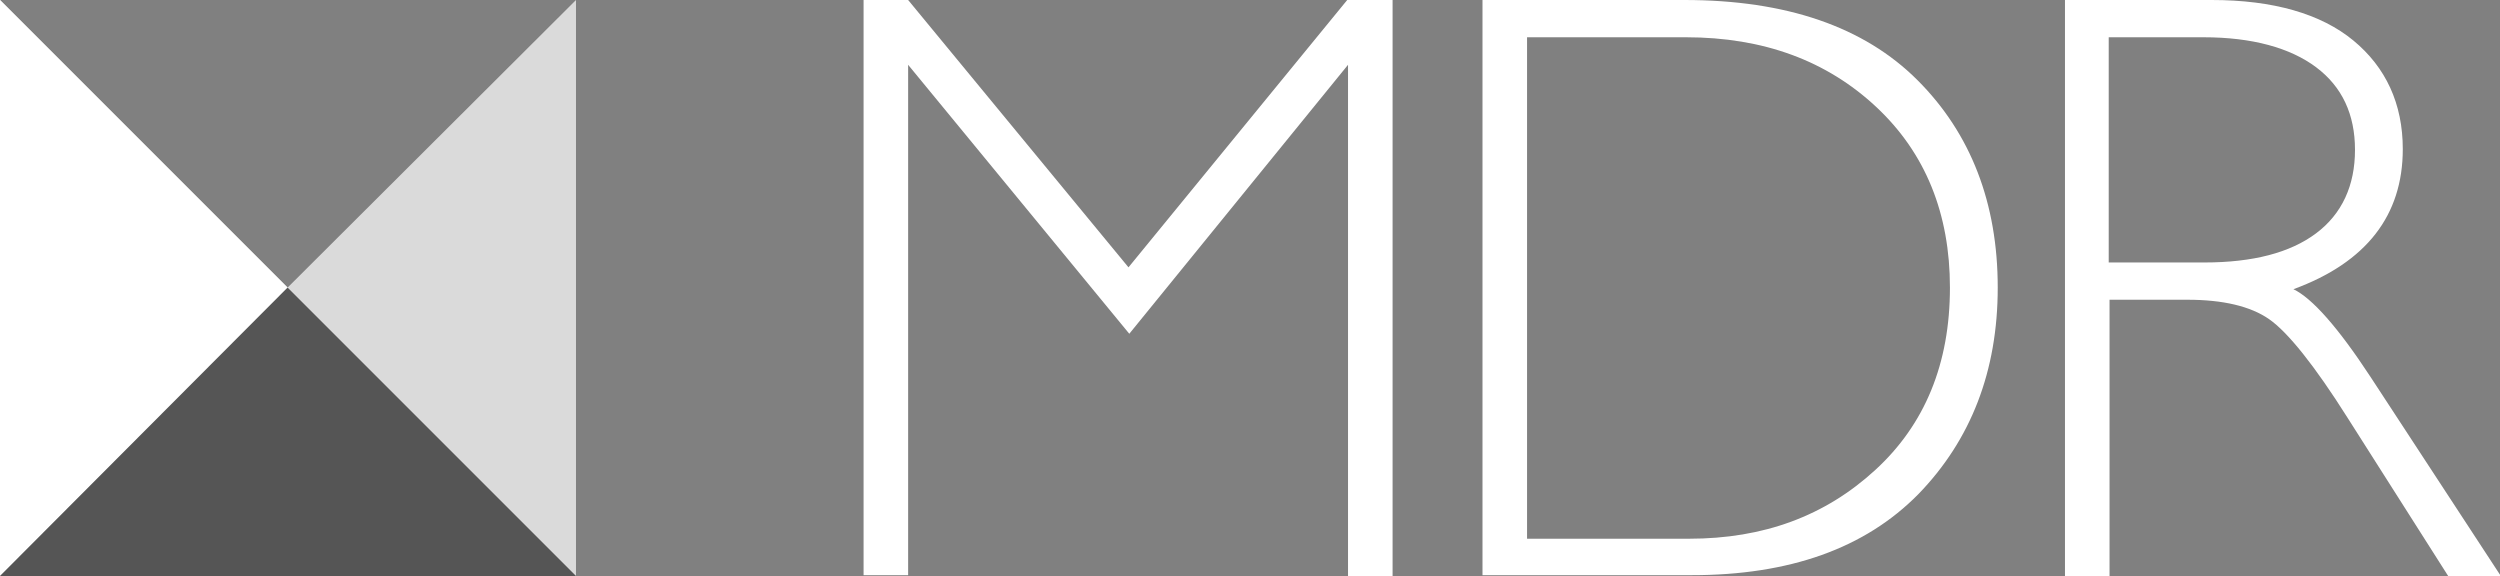
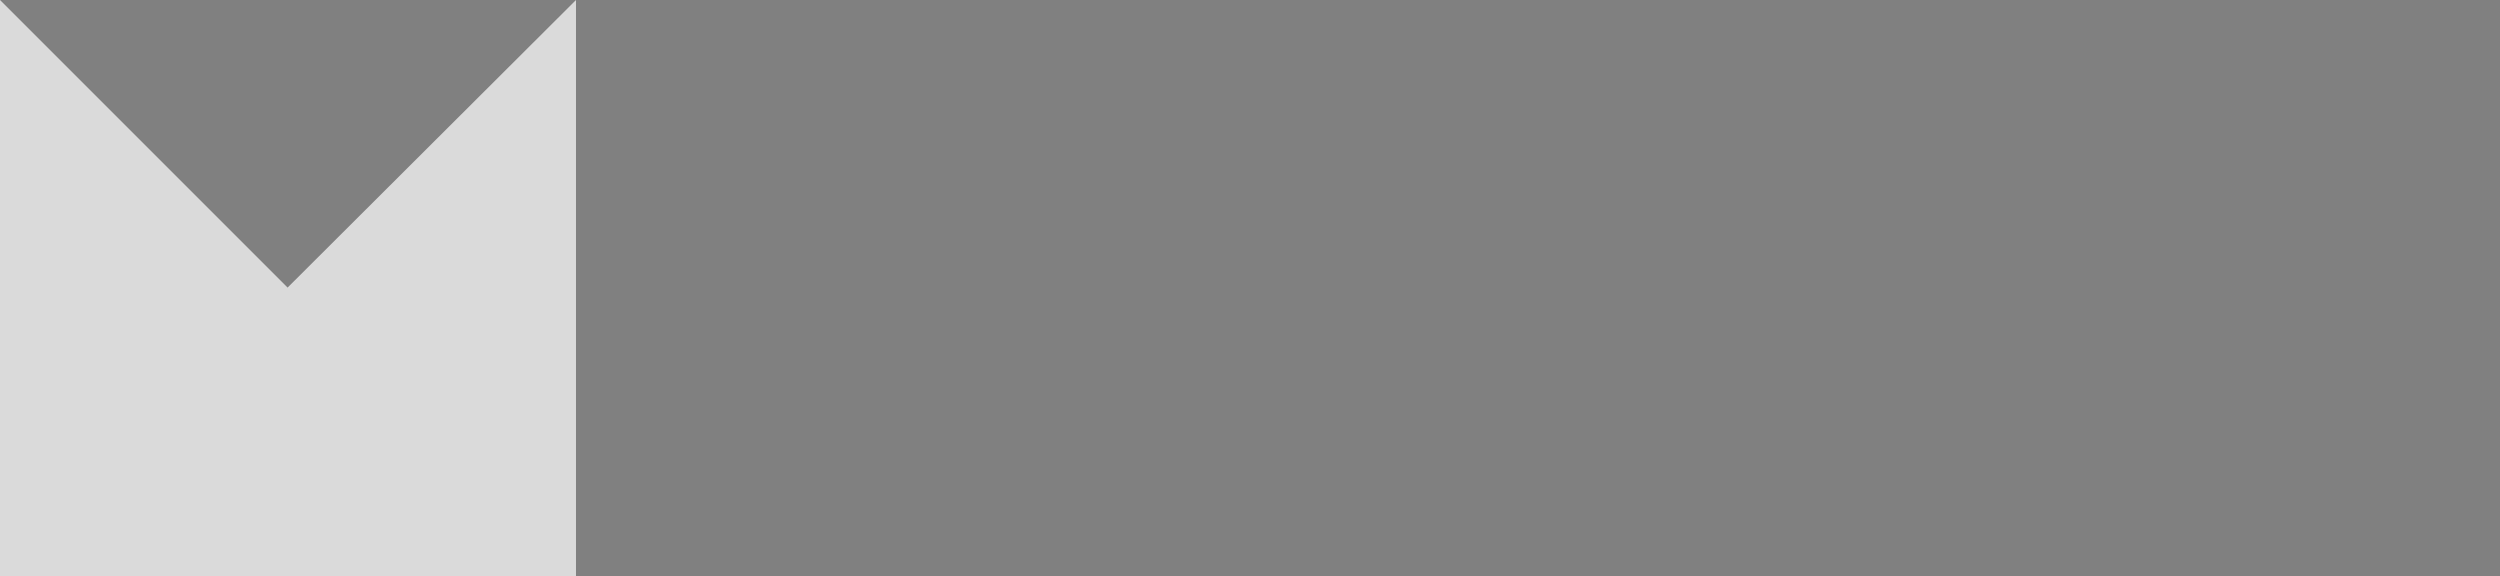
<svg xmlns="http://www.w3.org/2000/svg" version="1.1" id="Layer_1" x="0px" y="0px" viewBox="0 0 308.6 71.1" style="enable-background:new 0 0 308.6 71.1;" xml:space="preserve">
  <rect x="0" y="0" width="308.6" height="71.1" fill="#808080" stroke="none" />
  <style type="text/css">
	.st0{display:none;}
	.st1{fill:#FFFFFF;}
	.st2{fill:#DADADA;}
	.st3{fill:#555555;}
</style>
  <g id="Layer_1_1_" class="st0">
    <title>Logo@2x</title>
    <desc>Created with Sketch.</desc>
  </g>
  <g>
    <g>
      <g>
-         <path class="st1" d="M139.3,33l27-33h5.6v71.1h-5.5V8l-27,33.2L112.1,8v63h-5.5V0h5.5L139.3,33z" />
-         <path class="st1" d="M183,0h24.9c12.6,0,22.2,3.3,28.8,9.9c6.6,6.6,9.9,15.2,9.9,25.6c0,10.3-3.3,18.8-9.8,25.5     c-6.6,6.7-15.9,10-28,10H183V0z M188.5,4.6v61.9h20c9.2,0,16.8-2.8,23-8.5c6.1-5.6,9.2-13.1,9.2-22.5c0-9.1-3-16.6-9.1-22.3     s-13.9-8.6-23.5-8.6H188.5z" />
-         <path class="st1" d="M254.8,0H273c7.6,0,13.5,1.7,17.5,5c4,3.3,6.1,7.8,6.1,13.4c0,8.2-4.5,14-13.5,17.3     c2.3,1.1,5.5,4.7,9.5,10.8l16.1,24.6h-6.5l-12.4-19.5c-4.1-6.5-7.4-10.6-9.7-12.2c-2.3-1.6-5.7-2.4-10.1-2.4h-9.6v34.1h-5.5V0z      M260.3,4.6v27.8h11.8c6,0,10.6-1.2,13.8-3.6c3.2-2.4,4.8-5.9,4.8-10.3c0-4.4-1.6-7.8-4.8-10.2c-3.2-2.4-7.9-3.7-13.9-3.7H260.3z     " />
-       </g>
+         </g>
    </g>
    <g>
      <polygon class="st2" points="0,0 35.5,35.5 71.1,0 71.1,71.1 0,71.1   " />
-       <polygon class="st1" points="0,71.1 0,0 35.5,35.5   " />
-       <polygon class="st3" points="0,71.1 71.1,71.1 35.5,35.5   " />
    </g>
  </g>
</svg>